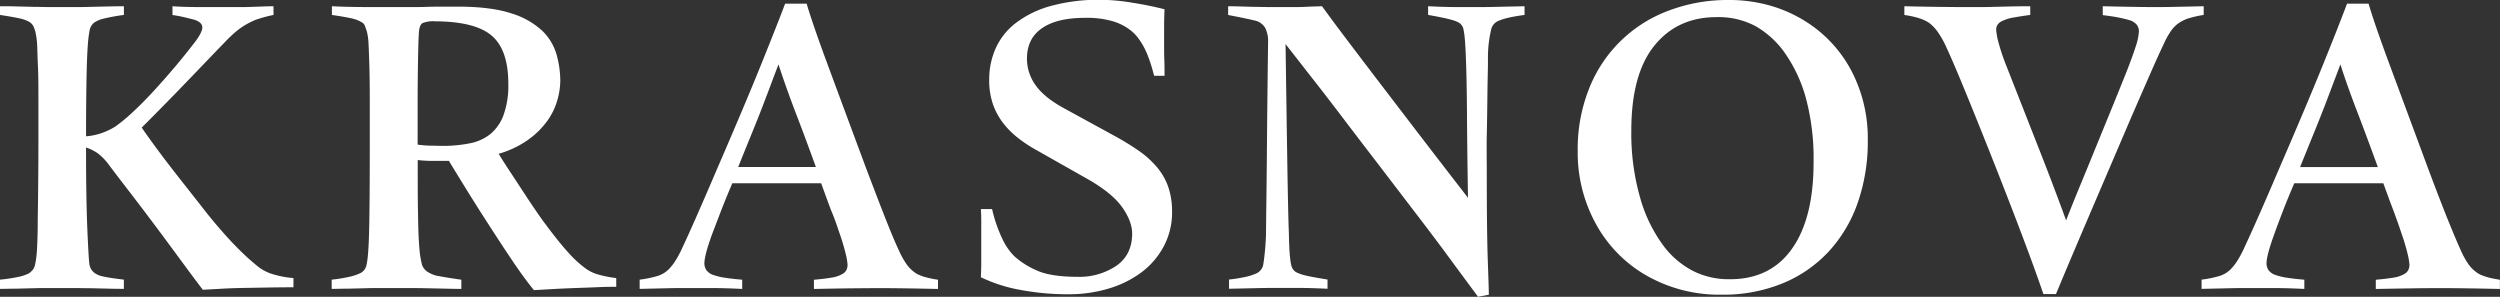
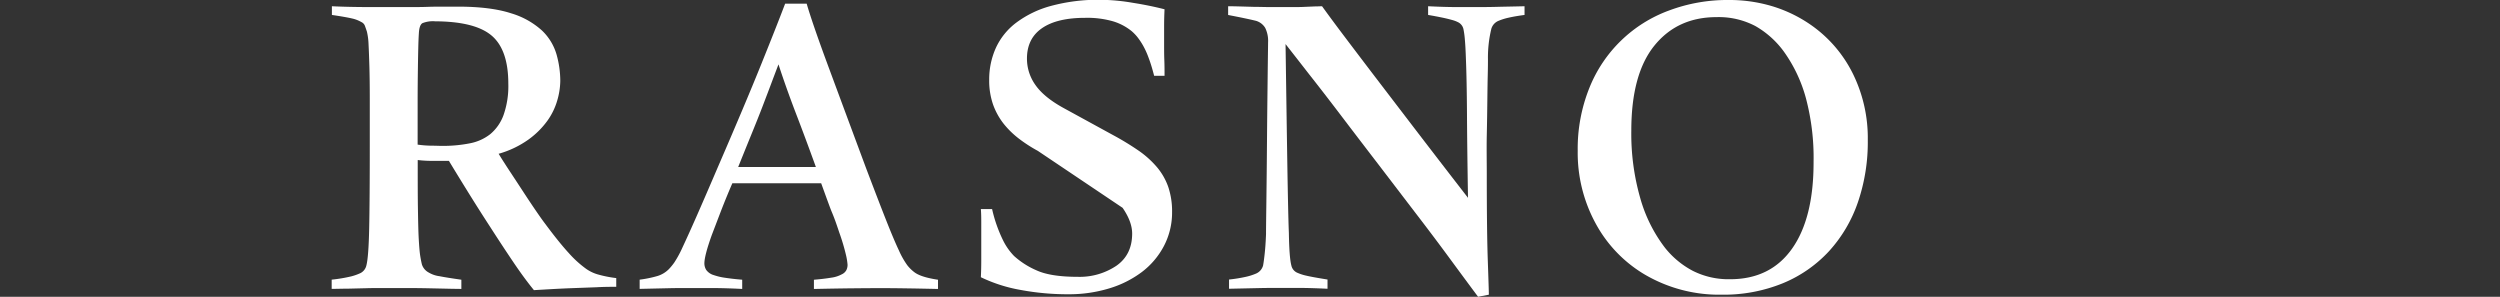
<svg xmlns="http://www.w3.org/2000/svg" viewBox="0 0 812.98 96.51">
  <rect x="0" y="0" width="812.98" height="96.51" fill="#333333" stroke="none" />
  <defs>
    <style>.cls-1{fill:#fff;}</style>
  </defs>
  <title>Asset 231</title>
  <g data-name="Layer 2" id="Layer_2">
    <g data-name="Слой 1" id="Слой_1">
-       <path transform="translate(-3.51 -20.07)" d="M39,113.94l-5.87-.14c-2,0-3.88-.06-5.68-.06H19.67c-1.58,0-3.32,0-5.21.06l-5.67.14c-1.9,0-3.65.07-5.28.07v-3A52.17,52.17,0,0,0,10,110a13.55,13.55,0,0,0,3-1.08,9.32,9.32,0,0,0,1.15-1.08,4,4,0,0,0,.74-1.62,27.88,27.88,0,0,0,.61-4.46q.19-2.85.27-7.51c0-3.1.09-6.84.13-11.21S16,73.41,16,67.38V52.58c0-4.2,0-7.75-.14-10.68s-.18-5.32-.27-7.17A23.71,23.71,0,0,0,15,30.34a13.19,13.19,0,0,0-.6-1.69,3.83,3.83,0,0,0-1.29-1.42A10.67,10.67,0,0,0,10,26.08c-1.35-.31-3.51-.7-6.49-1.15V22.1c1.63,0,3.38,0,5.28.06l5.67.14c1.89,0,3.63.07,5.21.07h7.77c1.8,0,3.69,0,5.68-.07L39,22.16q2.91-.06,4.8-.06v2.83a61.27,61.27,0,0,0-6.69,1.22,9.51,9.51,0,0,0-2.9,1.22,4.34,4.34,0,0,0-1.63,3,36.81,36.81,0,0,0-.47,3.79c-.13,1.62-.25,3.78-.34,6.48s-.15,6-.2,9.87S31.49,59,31.49,64.4A20.14,20.14,0,0,0,37,63.19a21.76,21.76,0,0,0,4.05-2,53.38,53.38,0,0,0,5.34-4.39q3.18-2.91,6.69-6.7t7.23-8.17q3.72-4.4,7.1-8.86,1.89-2.7,1.89-4.05c0-1.17-.9-2-2.7-2.57l-3-.74a37.26,37.26,0,0,0-4-.75V22.1c1.08.09,2.45.15,4.12.2s3.4.07,5.2.07H81.5c1.35,0,2.73,0,4.13-.07l3.91-.14q1.83-.06,2.91-.06v2.83a45.87,45.87,0,0,0-5.74,1.56,25.12,25.12,0,0,0-6.15,3.58,45.65,45.65,0,0,0-4,3.78q-2.91,3-7.1,7.37t-9.32,9.67Q55,56.16,49.6,61.56q1.09,1.62,3,4.26t4.19,5.68q2.29,3,4.8,6.21l4.73,6,3.92,5c1.12,1.44,2,2.48,2.5,3.11q4.86,5.8,8.45,9.33A74.72,74.72,0,0,0,87.72,107a14.55,14.55,0,0,0,3.78,2,30.86,30.86,0,0,0,7.44,1.49v3q-3.1,0-7.16.06l-8.25.14q-4.19.06-7.91.27l-6.15.34q-2.7-3.52-6.82-9.13T54.13,93.66q-4.4-5.88-8.51-11.21t-6.56-8.59a17.92,17.92,0,0,0-3.85-4,15,15,0,0,0-3.72-1.83q0,16.62.41,26.29t.67,11.56a4.27,4.27,0,0,0,1.76,3A7.24,7.24,0,0,0,37.17,110q2,.47,6.62,1v3C42.53,114,40.93,114,39,113.94Z" class="cls-1" />
      <path transform="translate(-3.51 -20.07)" d="M148.54,113.94l-6.42-.14q-3.31-.06-6.22-.06h-8.18c-1.62,0-3.37,0-5.27.06l-5.74.14c-1.94,0-3.72.07-5.34.07v-3a49.53,49.53,0,0,0,6.42-1.08,17.31,17.31,0,0,0,3-1.08,3.74,3.74,0,0,0,1.89-2.57q.68-2.7.88-11.76t.2-27.16v-15q0-6.34-.13-10.74t-.27-7.1a20.74,20.74,0,0,0-.54-4.19c-.18-.54-.38-1.13-.61-1.76A2.22,2.22,0,0,0,121,27.23a10.7,10.7,0,0,0-3-1.15c-1.31-.31-3.5-.7-6.56-1.15V22.1c1.71.09,3.67.15,5.88.2s4.35.07,6.42.07h13.38c1.71,0,3.54,0,5.47-.07s3.83-.07,5.68-.07h4.12q10.68,0,17.31,2.16A25.84,25.84,0,0,1,179.76,30a17.44,17.44,0,0,1,4.73,7.77,31.93,31.93,0,0,1,1.22,8.66,23.69,23.69,0,0,1-1,6.35,21.49,21.49,0,0,1-3.24,6.62,27.12,27.12,0,0,1-6.15,6.08,31.45,31.45,0,0,1-9.66,4.6q1.48,2.43,3.71,5.81t4.39,6.69q2.17,3.32,4.06,6.08t2.84,4q4.72,6.36,7.84,9.73a34.74,34.74,0,0,0,5.67,5.14,12.64,12.64,0,0,0,3.65,1.75,38.56,38.56,0,0,0,6.09,1.22v2.84c-1.81,0-3.92,0-6.36.14l-7.36.27q-3.72.14-7.17.33l-5.88.34q-3.1-3.78-6.75-9.19T163,94q-3.78-5.81-7.3-11.49t-6.21-10.13h-5.14a38.81,38.81,0,0,1-5-.27c0,6.66,0,12,.07,16.08s.13,7.3.27,9.73.29,4.21.47,5.34.36,2,.54,2.77a4.52,4.52,0,0,0,2.3,2.7,8.92,8.92,0,0,0,3.38,1.15q2.43.48,7.16,1.15v3C152.28,114,150.61,114,148.54,113.94Zm-5-46.5c1.53,0,2.79.07,3.78.07a44.63,44.63,0,0,0,8.86-.81,15.44,15.44,0,0,0,6.75-3,14.58,14.58,0,0,0,4.33-6.22,28.35,28.35,0,0,0,1.55-10.2q0-11-5.4-15.61T145,27a9.11,9.11,0,0,0-4.13.61c-.67.41-1.06,1.51-1.15,3.31-.09,1.35-.15,3-.2,5.07s-.09,4.51-.13,7.43-.07,6.33-.07,10.21V67.1A34.34,34.34,0,0,0,143.54,67.44Z" class="cls-1" />
      <path transform="translate(-3.51 -20.07)" d="M234.7,113.74h-7.36c-2,0-4.17,0-6.56.06l-9.26.21v-3a37.13,37.13,0,0,0,5.88-1.21,8.9,8.9,0,0,0,3.58-2.17,18.09,18.09,0,0,0,1.83-2.23,35.37,35.37,0,0,0,2.7-5q1.69-3.58,4.46-9.86t7.23-16.7q8.66-20,13.79-32.71t7.84-19.87h7q1.89,6.49,6.89,20t12.44,33.52q4.05,10.68,6.55,17t4.12,9.73a26.73,26.73,0,0,0,2.71,4.8,12.22,12.22,0,0,0,2.16,2.16c1.44,1.18,4.06,2,7.84,2.57v3q-6-.14-11-.21t-8-.06q-3.51,0-9.05.06t-12.3.21v-3q3.24-.27,5.6-.67a9.75,9.75,0,0,0,3.45-1.09,3.16,3.16,0,0,0,1.49-1.35,3.84,3.84,0,0,0,.4-1.75,20,20,0,0,0-.47-3,66.19,66.19,0,0,0-2.23-7.51c-.36-1.08-.72-2.14-1.08-3.17S274.53,90.26,274,89s-1-2.64-1.56-4.12l-1.89-5.21H241.66q-2.16,5-3.92,9.6T235,96.44q-2.43,6.75-2.43,9.32a4,4,0,0,0,.61,2.1,4.6,4.6,0,0,0,2.5,1.69,19.34,19.34,0,0,0,3.78.87q2.3.35,5.41.61v3Q239.23,113.74,234.7,113.74Zm27.44-57.31Q259,48.18,256.67,41q-1.08,2.83-2.3,6.08c-.81,2.16-1.74,4.6-2.77,7.3s-2.23,5.7-3.58,9-2.84,7-4.46,11h25.27Q265.32,64.68,262.14,56.43Z" class="cls-1" />
-       <path transform="translate(-3.51 -20.07)" d="M377,38.79a26.14,26.14,0,0,0-1.83-4,22,22,0,0,0-1.82-2.7,15,15,0,0,0-1.83-1.89,17.7,17.7,0,0,0-6-3.18,30.31,30.31,0,0,0-9.13-1.15q-9.18,0-14.05,3.38t-4.87,9.87a14.7,14.7,0,0,0,2.84,8.71q2.84,4,9.33,7.51L365.47,64a89.32,89.32,0,0,1,8.31,5.06,30.9,30.9,0,0,1,6,5.41,20.52,20.52,0,0,1,3.65,6.42A24.8,24.8,0,0,1,384.66,89,23.44,23.44,0,0,1,382,100.08a25.37,25.37,0,0,1-7.17,8.45,33.81,33.81,0,0,1-10.67,5.34A44.72,44.72,0,0,1,351,115.76a83.13,83.13,0,0,1-15.68-1.42,49.17,49.17,0,0,1-12.84-4.12c.09-1.8.13-3.67.13-5.61V93.12c0-1.75,0-3.44-.13-5.07h3.65a45.6,45.6,0,0,0,3.65,10.34,19.7,19.7,0,0,0,3.51,4.94,26.64,26.64,0,0,0,7.3,4.66q4.59,2.1,13.38,2.1a21.4,21.4,0,0,0,12.57-3.59c3.42-2.38,5.14-5.88,5.14-10.47,0-2.52-1-5.32-3.11-8.38s-5.77-6.13-11.09-9.19L341,69.13a46.81,46.81,0,0,1-6.08-3.92,28.45,28.45,0,0,1-5-4.86,22.2,22.2,0,0,1-3.45-6.22A23.72,23.72,0,0,1,325.19,46a24.91,24.91,0,0,1,2.16-10.34A21.49,21.49,0,0,1,334,27.43,33.28,33.28,0,0,1,345.26,22a58.8,58.8,0,0,1,16.15-2A66.3,66.3,0,0,1,372,21q5.48.87,10.21,2.09c-.09,1.89-.14,3.76-.14,5.61v5.48c0,1.89,0,3.71.07,5.47s.07,3.45.07,5.07h-3.38Q377.91,41.16,377,38.79Z" class="cls-1" />
+       <path transform="translate(-3.51 -20.07)" d="M377,38.79a26.14,26.14,0,0,0-1.83-4,22,22,0,0,0-1.82-2.7,15,15,0,0,0-1.83-1.89,17.7,17.7,0,0,0-6-3.18,30.31,30.31,0,0,0-9.13-1.15q-9.18,0-14.05,3.38t-4.87,9.87a14.7,14.7,0,0,0,2.84,8.71q2.84,4,9.33,7.51L365.47,64a89.32,89.32,0,0,1,8.31,5.06,30.9,30.9,0,0,1,6,5.41,20.52,20.52,0,0,1,3.65,6.42A24.8,24.8,0,0,1,384.66,89,23.44,23.44,0,0,1,382,100.08a25.37,25.37,0,0,1-7.17,8.45,33.81,33.81,0,0,1-10.67,5.34A44.72,44.72,0,0,1,351,115.76a83.13,83.13,0,0,1-15.68-1.42,49.17,49.17,0,0,1-12.84-4.12c.09-1.8.13-3.67.13-5.61V93.12c0-1.75,0-3.44-.13-5.07h3.65a45.6,45.6,0,0,0,3.65,10.34,19.7,19.7,0,0,0,3.51,4.94,26.64,26.64,0,0,0,7.3,4.66q4.59,2.1,13.38,2.1a21.4,21.4,0,0,0,12.57-3.59c3.42-2.38,5.14-5.88,5.14-10.47,0-2.52-1-5.32-3.11-8.38L341,69.13a46.81,46.81,0,0,1-6.08-3.92,28.45,28.45,0,0,1-5-4.86,22.2,22.2,0,0,1-3.45-6.22A23.72,23.72,0,0,1,325.19,46a24.91,24.91,0,0,1,2.16-10.34A21.49,21.49,0,0,1,334,27.43,33.28,33.28,0,0,1,345.26,22a58.8,58.8,0,0,1,16.15-2A66.3,66.3,0,0,1,372,21q5.48.87,10.21,2.09c-.09,1.89-.14,3.76-.14,5.61v5.48c0,1.89,0,3.71.07,5.47s.07,3.45.07,5.07h-3.38Q377.91,41.16,377,38.79Z" class="cls-1" />
      <path transform="translate(-3.51 -20.07)" d="M480.56,56.9q-.07-10.74-.34-17.5c-.09-2.71-.2-4.82-.34-6.36a28.19,28.19,0,0,0-.47-3.51,3.27,3.27,0,0,0-1.89-2.3,8.39,8.39,0,0,0-1.15-.47c-.41-.14-1-.29-1.69-.47s-1.62-.39-2.71-.61-2.43-.48-4.05-.75V22.1q5.54.27,9.26.27h6.42c1.8,0,4,0,6.62-.07s5.63-.11,9.06-.2v2.83c-2.07.27-3.79.57-5.14.88a19,19,0,0,0-3.24,1,4,4,0,0,0-2.44,2.7,39.81,39.81,0,0,0-1.08,9.87c0,.81,0,2.41-.06,4.79s-.1,5.28-.14,8.66S487.09,60,487,64.13,487,72.47,487,76.7q0,19.06.34,28.39c.22,6.21.33,9.82.33,10.81l-3.51.67q-3.92-5.26-9.19-12.43t-11.29-15l-12.23-16q-6.23-8.11-11.83-15.48T429.26,44.26q-4.72-6.07-7.7-9.86.13,9,.27,18.65t.27,18q.13,8.44.27,15.07t.27,9.73c.09,5.41.36,8.92.81,10.55a3.31,3.31,0,0,0,1.76,2.29,14.6,14.6,0,0,0,3,1c1.26.31,3.61.74,7,1.28v3q-5.67-.27-9.33-.27H419.4c-1.81,0-4,0-6.63.06l-9.59.21v-3a47.19,47.19,0,0,0,5.47-.88,18.48,18.48,0,0,0,3.18-1,4,4,0,0,0,2.43-2.7c.18-1,.36-2.35.54-4.06s.32-3.74.41-6.08q0-1.48.06-6.42c.05-3.29.09-7.14.14-11.56s.09-9.1.13-14,.09-9.58.14-13.86.09-7.95.13-11,.07-4.91.07-5.55a9.58,9.58,0,0,0-.94-4.73,5.22,5.22,0,0,0-3-2.29c-.72-.18-1.82-.43-3.31-.75s-3.4-.7-5.74-1.15V22.1q1.21,0,3.51.06l4.93.14c1.76,0,3.47.07,5.14.07h7.57c1.31,0,2.57,0,3.78-.07l3.32-.14c1,0,1.75-.06,2.29-.06q3.12,4.32,7,9.46t9.33,12.3q5.47,7.16,13,17T480.89,84.4Q480.62,67.65,480.56,56.9Z" class="cls-1" />
      <path transform="translate(-3.51 -20.07)" d="M607.67,85.89a45.48,45.48,0,0,1-9.39,15.88,42.38,42.38,0,0,1-15,10.41,51,51,0,0,1-19.94,3.72,47.79,47.79,0,0,1-25.55-6.9,43.09,43.09,0,0,1-15.47-16.42,47.94,47.94,0,0,1-5.75-23.45,53,53,0,0,1,3.79-20.47,44.29,44.29,0,0,1,26-25.21,54.1,54.1,0,0,1,19.26-3.38,48.34,48.34,0,0,1,14.66,2.16,44.64,44.64,0,0,1,12.51,6.22,42.06,42.06,0,0,1,13.31,15.68,47.34,47.34,0,0,1,4.8,21.49A60.35,60.35,0,0,1,607.67,85.89ZM590.78,52a47.15,47.15,0,0,0-7.16-15.14,29.65,29.65,0,0,0-9.26-8.31,25.57,25.57,0,0,0-12.64-2.91q-12.71,0-20.21,9.26T534,62.51a76,76,0,0,0,2.91,22,47.73,47.73,0,0,0,8,16.08,28.43,28.43,0,0,0,9.12,7.57,25.79,25.79,0,0,0,12.1,2.71q13.11,0,20.14-9.94t7-28.18A75.57,75.57,0,0,0,590.78,52Z" class="cls-1" />
-       <path transform="translate(-3.51 -20.07)" d="M659.71,93q-5.28-13.86-12.44-31.7-3.91-9.72-6.48-15.88t-4.26-9.8a30.66,30.66,0,0,0-3-5.34,13.87,13.87,0,0,0-2.5-2.63q-2.56-1.89-8.24-2.71V22.1c3.51.09,7.1.15,10.74.2s6.52.07,8.59.07h4.26c1.66,0,3.49,0,5.47-.07l6-.14q3-.06,5.88-.06v2.83c-2.07.27-3.85.55-5.34.82a13.15,13.15,0,0,0-3.31.94c-1.62.63-2.43,1.62-2.43,3a20.24,20.24,0,0,0,.61,3.64,68.81,68.81,0,0,0,2.9,8.65Q662,56.84,666.67,68.73t8.72,23q2.16-5.53,4.46-11.08t4.66-11.35q2.37-5.82,5-12.23t5.61-13.86q2-5.13,3-8.31a18.15,18.15,0,0,0,.95-4.66,3.63,3.63,0,0,0-.61-2,4.78,4.78,0,0,0-2.5-1.62c-.9-.27-2-.54-3.31-.81s-3.09-.55-5.34-.82V22.1c3.7.09,6.94.15,9.73.2s5.14.07,7,.07,4.21,0,6.69-.07l9.4-.2v2.83a35.25,35.25,0,0,0-5.07,1.15,12.16,12.16,0,0,0-3.31,1.69,10,10,0,0,0-2,2,26,26,0,0,0-2.57,4.53q-1.56,3.24-4.06,8.92t-6.55,15q-8.11,18.93-14.13,33t-10.34,24.47H668Q665,106.84,659.71,93Z" class="cls-1" />
-       <path transform="translate(-3.51 -20.07)" d="M742.63,113.74h-7.37c-2,0-4.17,0-6.55.06l-9.26.21v-3a37.64,37.64,0,0,0,5.88-1.21,9,9,0,0,0,3.58-2.17,17.26,17.26,0,0,0,1.82-2.23,35.16,35.16,0,0,0,2.71-5q1.68-3.58,4.46-9.86t7.23-16.7q8.65-20,13.79-32.71t7.83-19.87h7q1.89,6.49,6.9,20t12.43,33.52q4,10.68,6.56,17t4.12,9.73a26.23,26.23,0,0,0,2.7,4.8,11.92,11.92,0,0,0,2.17,2.16c1.44,1.18,4.05,2,7.83,2.57v3q-5.94-.14-11-.21t-8-.06c-2.35,0-5.36,0-9.06.06s-7.79.12-12.3.21v-3q3.24-.27,5.61-.67a9.75,9.75,0,0,0,3.45-1.09,3.13,3.13,0,0,0,1.48-1.35,3.85,3.85,0,0,0,.41-1.75,21.51,21.51,0,0,0-.47-3,68.39,68.39,0,0,0-2.23-7.51c-.36-1.08-.72-2.14-1.08-3.17S782.46,90.26,782,89s-1-2.64-1.55-4.12l-1.9-5.21H749.59q-2.16,5-3.92,9.6T743,96.44q-2.44,6.75-2.44,9.32a4.1,4.1,0,0,0,.61,2.1,4.64,4.64,0,0,0,2.5,1.69,19.29,19.29,0,0,0,3.79.87q2.3.35,5.4.61v3Q747.16,113.74,742.63,113.74Zm27.44-57.31q-3.18-8.25-5.48-15.41c-.72,1.89-1.48,3.92-2.3,6.08s-1.73,4.6-2.77,7.3-2.23,5.7-3.58,9-2.84,7-4.46,11h25.28Q773.23,64.68,770.07,56.43Z" class="cls-1" />
    </g>
  </g>
</svg>